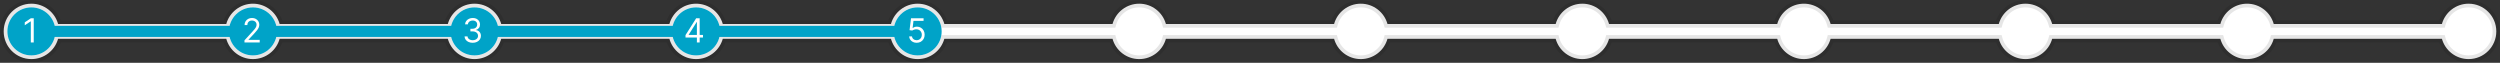
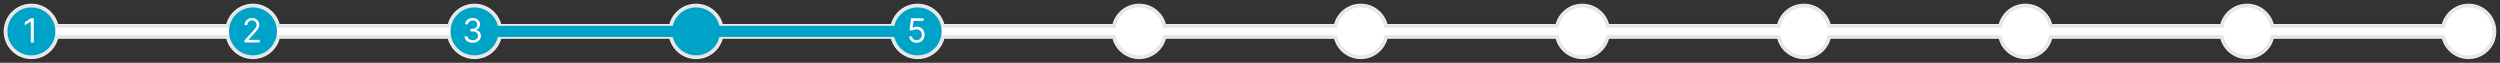
<svg xmlns="http://www.w3.org/2000/svg" width="1354" height="34" viewBox="0 0 1354 34" fill="none">
  <rect x="0" y="0" width="1354" height="34" fill="#333333" stroke="none" />
  <mask id="path-1-outside-1_921_391" maskUnits="userSpaceOnUse" x="0" y="0" width="1354" height="34" fill="black">
-     <rect fill="white" width="1354" height="34" />
    <path d="M1337 2C1345.28 2 1352 8.716 1352 17C1352 25.284 1345.28 32 1337 32C1330.1 32 1324.29 27.342 1322.54 21H1231.46C1229.71 27.342 1223.9 32 1217 32C1210.1 32 1204.29 27.342 1202.54 21H1111.46C1109.71 27.342 1103.9 32 1097 32C1090.1 32 1084.29 27.342 1082.54 21H991.459C989.708 27.342 983.899 32 977 32C970.101 32 964.292 27.342 962.541 21H871.459C869.708 27.342 863.899 32 857 32C850.101 32 844.292 27.342 842.541 21H751.459C749.708 27.342 743.899 32 737 32C730.101 32 724.292 27.342 722.541 21H631.459C629.708 27.342 623.899 32 617 32C610.101 32 604.292 27.342 602.541 21H511.459C509.708 27.342 503.899 32 497 32C490.101 32 484.292 27.342 482.541 21H391.459C389.708 27.342 383.899 32 377 32C370.101 32 364.292 27.342 362.541 21H271.459C269.708 27.342 263.899 32 257 32C250.101 32 244.292 27.342 242.541 21H151.459C149.708 27.342 143.899 32 137 32C130.101 32 124.292 27.342 122.541 21H31.459C29.708 27.342 23.899 32 17 32C8.716 32 2 25.284 2 17C2 8.716 8.716 2 17 2C23.899 2 29.708 6.658 31.459 13H122.541C124.292 6.658 130.101 2 137 2C143.899 2 149.708 6.658 151.459 13H242.541C244.292 6.658 250.101 2 257 2C263.899 2 269.708 6.658 271.459 13H362.541C364.292 6.658 370.101 2 377 2C383.899 2 389.708 6.658 391.459 13H482.541C484.292 6.658 490.101 2 497 2C503.899 2 509.708 6.658 511.459 13H602.541C604.292 6.658 610.101 2 617 2C623.899 2 629.708 6.658 631.459 13H722.541C724.292 6.658 730.101 2 737 2C743.899 2 749.708 6.658 751.459 13H842.541C844.292 6.658 850.101 2 857 2C863.899 2 869.708 6.658 871.459 13H962.541C964.292 6.658 970.101 2 977 2C983.899 2 989.708 6.658 991.459 13H1082.54C1084.29 6.658 1090.1 2 1097 2C1103.9 2 1109.71 6.658 1111.46 13H1202.54C1204.29 6.658 1210.1 2 1217 2C1223.9 2 1229.71 6.658 1231.46 13H1322.54C1324.29 6.658 1330.1 2 1337 2Z" />
  </mask>
  <path d="M1337 2C1345.28 2 1352 8.716 1352 17C1352 25.284 1345.28 32 1337 32C1330.1 32 1324.29 27.342 1322.54 21H1231.46C1229.71 27.342 1223.9 32 1217 32C1210.1 32 1204.29 27.342 1202.54 21H1111.46C1109.71 27.342 1103.9 32 1097 32C1090.1 32 1084.29 27.342 1082.54 21H991.459C989.708 27.342 983.899 32 977 32C970.101 32 964.292 27.342 962.541 21H871.459C869.708 27.342 863.899 32 857 32C850.101 32 844.292 27.342 842.541 21H751.459C749.708 27.342 743.899 32 737 32C730.101 32 724.292 27.342 722.541 21H631.459C629.708 27.342 623.899 32 617 32C610.101 32 604.292 27.342 602.541 21H511.459C509.708 27.342 503.899 32 497 32C490.101 32 484.292 27.342 482.541 21H391.459C389.708 27.342 383.899 32 377 32C370.101 32 364.292 27.342 362.541 21H271.459C269.708 27.342 263.899 32 257 32C250.101 32 244.292 27.342 242.541 21H151.459C149.708 27.342 143.899 32 137 32C130.101 32 124.292 27.342 122.541 21H31.459C29.708 27.342 23.899 32 17 32C8.716 32 2 25.284 2 17C2 8.716 8.716 2 17 2C23.899 2 29.708 6.658 31.459 13H122.541C124.292 6.658 130.101 2 137 2C143.899 2 149.708 6.658 151.459 13H242.541C244.292 6.658 250.101 2 257 2C263.899 2 269.708 6.658 271.459 13H362.541C364.292 6.658 370.101 2 377 2C383.899 2 389.708 6.658 391.459 13H482.541C484.292 6.658 490.101 2 497 2C503.899 2 509.708 6.658 511.459 13H602.541C604.292 6.658 610.101 2 617 2C623.899 2 629.708 6.658 631.459 13H722.541C724.292 6.658 730.101 2 737 2C743.899 2 749.708 6.658 751.459 13H842.541C844.292 6.658 850.101 2 857 2C863.899 2 869.708 6.658 871.459 13H962.541C964.292 6.658 970.101 2 977 2C983.899 2 989.708 6.658 991.459 13H1082.54C1084.29 6.658 1090.1 2 1097 2C1103.9 2 1109.71 6.658 1111.46 13H1202.54C1204.29 6.658 1210.1 2 1217 2C1223.9 2 1229.71 6.658 1231.46 13H1322.54C1324.29 6.658 1330.1 2 1337 2Z" fill="white" />
  <path d="M1322.54 21L1324.47 20.468L1324.06 19H1322.54V21ZM1231.46 21V19H1229.94L1229.53 20.468L1231.46 21ZM1202.54 21L1204.47 20.468L1204.06 19H1202.54V21ZM1111.46 21V19H1109.94L1109.53 20.468L1111.46 21ZM1082.54 21L1084.47 20.468L1084.06 19H1082.54V21ZM991.459 21V19H989.936L989.531 20.468L991.459 21ZM962.541 21L964.469 20.468L964.064 19H962.541V21ZM871.459 21V19H869.936L869.531 20.468L871.459 21ZM842.541 21L844.469 20.468L844.064 19H842.541V21ZM751.459 21V19H749.936L749.531 20.468L751.459 21ZM722.541 21L724.469 20.468L724.064 19H722.541V21ZM631.459 21V19H629.936L629.531 20.468L631.459 21ZM602.541 21L604.469 20.468L604.064 19H602.541V21ZM511.459 21V19H509.936L509.531 20.468L511.459 21ZM482.541 21L484.469 20.468L484.064 19H482.541V21ZM391.459 21V19H389.936L389.531 20.468L391.459 21ZM362.541 21L364.469 20.468L364.064 19H362.541V21ZM271.459 21V19H269.936L269.531 20.468L271.459 21ZM242.541 21L244.469 20.468L244.064 19H242.541V21ZM151.459 21V19H149.936L149.531 20.468L151.459 21ZM122.541 21L124.469 20.468L124.064 19H122.541V21ZM31.459 21V19H29.936L29.531 20.468L31.459 21ZM31.459 13L29.531 13.532L29.936 15H31.459V13ZM122.541 13V15H124.064L124.469 13.532L122.541 13ZM151.459 13L149.531 13.532L149.936 15H151.459V13ZM242.541 13V15H244.064L244.469 13.532L242.541 13ZM271.459 13L269.531 13.532L269.936 15H271.459V13ZM362.541 13V15H364.064L364.469 13.532L362.541 13ZM391.459 13L389.531 13.532L389.936 15H391.459V13ZM482.541 13V15H484.064L484.469 13.532L482.541 13ZM511.459 13L509.531 13.532L509.936 15H511.459V13ZM602.541 13V15H604.064L604.469 13.532L602.541 13ZM631.459 13L629.531 13.532L629.936 15H631.459V13ZM722.541 13V15H724.064L724.469 13.532L722.541 13ZM751.459 13L749.531 13.532L749.936 15H751.459V13ZM842.541 13V15H844.064L844.469 13.532L842.541 13ZM871.459 13L869.531 13.532L869.936 15H871.459V13ZM962.541 13V15H964.064L964.469 13.532L962.541 13ZM991.459 13L989.531 13.532L989.936 15H991.459V13ZM1082.54 13V15H1084.06L1084.47 13.532L1082.54 13ZM1111.46 13L1109.53 13.532L1109.94 15H1111.46V13ZM1202.54 13V15H1204.06L1204.47 13.532L1202.54 13ZM1231.46 13L1229.53 13.532L1229.94 15H1231.46V13ZM1322.54 13V15H1324.06L1324.47 13.532L1322.54 13ZM1337 2V4C1344.18 4 1350 9.82 1350 17H1352H1354C1354 7.611 1346.39 0 1337 0V2ZM1352 17H1350C1350 24.18 1344.18 30 1337 30V32V34C1346.39 34 1354 26.389 1354 17H1352ZM1337 32V30C1331.02 30 1325.99 25.966 1324.47 20.468L1322.54 21L1320.61 21.532C1322.6 28.719 1329.18 34 1337 34V32ZM1322.54 21V19H1231.46V21V23H1322.54V21ZM1231.46 21L1229.53 20.468C1228.01 25.966 1222.98 30 1217 30V32V34C1224.82 34 1231.4 28.719 1233.39 21.532L1231.46 21ZM1217 32V30C1211.02 30 1205.99 25.966 1204.47 20.468L1202.54 21L1200.61 21.532C1202.6 28.719 1209.18 34 1217 34V32ZM1202.54 21V19H1111.46V21V23H1202.54V21ZM1111.46 21L1109.53 20.468C1108.01 25.966 1102.98 30 1097 30V32V34C1104.82 34 1111.4 28.719 1113.39 21.532L1111.46 21ZM1097 32V30C1091.02 30 1085.99 25.966 1084.47 20.468L1082.54 21L1080.61 21.532C1082.6 28.719 1089.18 34 1097 34V32ZM1082.54 21V19H991.459V21V23H1082.54V21ZM991.459 21L989.531 20.468C988.013 25.966 982.976 30 977 30V32V34C984.822 34 991.403 28.719 993.387 21.532L991.459 21ZM977 32V30C971.024 30 965.987 25.966 964.469 20.468L962.541 21L960.613 21.532C962.597 28.719 969.178 34 977 34V32ZM962.541 21V19H871.459V21V23H962.541V21ZM871.459 21L869.531 20.468C868.013 25.966 862.976 30 857 30V32V34C864.822 34 871.403 28.719 873.387 21.532L871.459 21ZM857 32V30C851.024 30 845.987 25.966 844.469 20.468L842.541 21L840.613 21.532C842.597 28.719 849.178 34 857 34V32ZM842.541 21V19H751.459V21V23H842.541V21ZM751.459 21L749.531 20.468C748.013 25.966 742.976 30 737 30V32V34C744.822 34 751.403 28.719 753.387 21.532L751.459 21ZM737 32V30C731.024 30 725.987 25.966 724.469 20.468L722.541 21L720.613 21.532C722.597 28.719 729.178 34 737 34V32ZM722.541 21V19H631.459V21V23H722.541V21ZM631.459 21L629.531 20.468C628.013 25.966 622.976 30 617 30V32V34C624.822 34 631.403 28.719 633.387 21.532L631.459 21ZM617 32V30C611.024 30 605.987 25.966 604.469 20.468L602.541 21L600.613 21.532C602.597 28.719 609.178 34 617 34V32ZM602.541 21V19H511.459V21V23H602.541V21ZM511.459 21L509.531 20.468C508.014 25.966 502.976 30 497 30V32V34C504.822 34 511.403 28.719 513.387 21.532L511.459 21ZM497 32V30C491.024 30 485.986 25.966 484.469 20.468L482.541 21L480.613 21.532C482.597 28.719 489.178 34 497 34V32ZM482.541 21V19H391.459V21V23H482.541V21ZM391.459 21L389.531 20.468C388.014 25.966 382.976 30 377 30V32V34C384.822 34 391.403 28.719 393.387 21.532L391.459 21ZM377 32V30C371.024 30 365.986 25.966 364.469 20.468L362.541 21L360.613 21.532C362.597 28.719 369.178 34 377 34V32ZM362.541 21V19H271.459V21V23H362.541V21ZM271.459 21L269.531 20.468C268.014 25.966 262.976 30 257 30V32V34C264.822 34 271.403 28.719 273.387 21.532L271.459 21ZM257 32V30C251.024 30 245.986 25.966 244.469 20.468L242.541 21L240.613 21.532C242.597 28.719 249.178 34 257 34V32ZM242.541 21V19H151.459V21V23H242.541V21ZM151.459 21L149.531 20.468C148.014 25.966 142.976 30 137 30V32V34C144.822 34 151.403 28.719 153.387 21.532L151.459 21ZM137 32V30C131.024 30 125.986 25.966 124.469 20.468L122.541 21L120.613 21.532C122.597 28.719 129.178 34 137 34V32ZM122.541 21V19H31.459V21V23H122.541V21ZM31.459 21L29.531 20.468C28.014 25.966 22.976 30 17 30V32V34C24.822 34 31.403 28.719 33.387 21.532L31.459 21ZM17 32V30C9.82 30 4 24.18 4 17H2H0C0 26.389 7.611 34 17 34V32ZM2 17H4C4 9.82 9.82 4 17 4V2V0C7.611 0 0 7.611 0 17H2ZM17 2V4C22.976 4 28.014 8.034 29.531 13.532L31.459 13L33.387 12.468C31.403 5.281 24.822 0 17 0V2ZM31.459 13V15H122.541V13V11H31.459V13ZM122.541 13L124.469 13.532C125.986 8.034 131.024 4 137 4V2V0C129.178 0 122.597 5.281 120.613 12.468L122.541 13ZM137 2V4C142.976 4 148.014 8.034 149.531 13.532L151.459 13L153.387 12.468C151.403 5.281 144.822 0 137 0V2ZM151.459 13V15H242.541V13V11H151.459V13ZM242.541 13L244.469 13.532C245.986 8.034 251.024 4 257 4V2V0C249.178 0 242.597 5.281 240.613 12.468L242.541 13ZM257 2V4C262.976 4 268.014 8.034 269.531 13.532L271.459 13L273.387 12.468C271.403 5.281 264.822 0 257 0V2ZM271.459 13V15H362.541V13V11H271.459V13ZM362.541 13L364.469 13.532C365.986 8.034 371.024 4 377 4V2V0C369.178 0 362.597 5.281 360.613 12.468L362.541 13ZM377 2V4C382.976 4 388.014 8.034 389.531 13.532L391.459 13L393.387 12.468C391.403 5.281 384.822 0 377 0V2ZM391.459 13V15H482.541V13V11H391.459V13ZM482.541 13L484.469 13.532C485.986 8.034 491.024 4 497 4V2V0C489.178 0 482.597 5.281 480.613 12.468L482.541 13ZM497 2V4C502.976 4 508.014 8.034 509.531 13.532L511.459 13L513.387 12.468C511.403 5.281 504.822 0 497 0V2ZM511.459 13V15H602.541V13V11H511.459V13ZM602.541 13L604.469 13.532C605.987 8.034 611.024 4 617 4V2V0C609.178 0 602.597 5.281 600.613 12.468L602.541 13ZM617 2V4C622.976 4 628.013 8.034 629.531 13.532L631.459 13L633.387 12.468C631.403 5.281 624.822 0 617 0V2ZM631.459 13V15H722.541V13V11H631.459V13ZM722.541 13L724.469 13.532C725.987 8.034 731.024 4 737 4V2V0C729.178 0 722.597 5.281 720.613 12.468L722.541 13ZM737 2V4C742.976 4 748.013 8.034 749.531 13.532L751.459 13L753.387 12.468C751.403 5.281 744.822 0 737 0V2ZM751.459 13V15H842.541V13V11H751.459V13ZM842.541 13L844.469 13.532C845.987 8.034 851.024 4 857 4V2V0C849.178 0 842.597 5.281 840.613 12.468L842.541 13ZM857 2V4C862.976 4 868.013 8.034 869.531 13.532L871.459 13L873.387 12.468C871.403 5.281 864.822 0 857 0V2ZM871.459 13V15H962.541V13V11H871.459V13ZM962.541 13L964.469 13.532C965.987 8.034 971.024 4 977 4V2V0C969.178 0 962.597 5.281 960.613 12.468L962.541 13ZM977 2V4C982.976 4 988.013 8.034 989.531 13.532L991.459 13L993.387 12.468C991.403 5.281 984.822 0 977 0V2ZM991.459 13V15H1082.54V13V11H991.459V13ZM1082.54 13L1084.47 13.532C1085.99 8.034 1091.02 4 1097 4V2V0C1089.18 0 1082.6 5.281 1080.61 12.468L1082.54 13ZM1097 2V4C1102.98 4 1108.01 8.034 1109.53 13.532L1111.46 13L1113.39 12.468C1111.4 5.281 1104.82 0 1097 0V2ZM1111.46 13V15H1202.54V13V11H1111.46V13ZM1202.54 13L1204.47 13.532C1205.99 8.034 1211.02 4 1217 4V2V0C1209.18 0 1202.6 5.281 1200.61 12.468L1202.54 13ZM1217 2V4C1222.98 4 1228.01 8.034 1229.53 13.532L1231.46 13L1233.39 12.468C1231.4 5.281 1224.82 0 1217 0V2ZM1231.46 13V15H1322.54V13V11H1231.46V13ZM1322.54 13L1324.47 13.532C1325.99 8.034 1331.02 4 1337 4V2V0C1329.18 0 1322.6 5.281 1320.61 12.468L1322.54 13Z" fill="black" fill-opacity="0.1" mask="url(#path-1-outside-1_921_391)" />
  <circle cx="17" cy="17" r="13" fill="#00A3C8" />
  <circle cx="137" cy="17" r="13" fill="#00A3C8" />
  <circle cx="257" cy="17" r="13" fill="#00A3C8" />
  <circle cx="377" cy="17" r="13" fill="#00A3C8" />
  <circle cx="497" cy="17" r="13" fill="#00A3C8" />
  <path d="M18.274 9.909V23H16.689V11.571H16.612L13.416 13.693V12.082L16.689 9.909H18.274Z" fill="white" />
-   <rect x="21" y="14" width="114" height="6" fill="#00A3C8" />
-   <rect x="143" y="14" width="114" height="6" fill="#00A3C8" />
  <rect x="265" y="14" width="114" height="6" fill="#00A3C8" />
  <rect x="387" y="14" width="114" height="6" fill="#00A3C8" />
  <path d="M132.406 23V21.849L136.727 17.119C137.234 16.565 137.652 16.084 137.98 15.675C138.308 15.261 138.551 14.874 138.708 14.511C138.87 14.145 138.951 13.761 138.951 13.361C138.951 12.901 138.841 12.502 138.619 12.165C138.402 11.829 138.103 11.569 137.724 11.386C137.345 11.202 136.919 11.111 136.446 11.111C135.943 11.111 135.504 11.215 135.129 11.424C134.758 11.629 134.471 11.916 134.266 12.287C134.066 12.658 133.966 13.092 133.966 13.591H132.457C132.457 12.824 132.634 12.151 132.988 11.571C133.341 10.992 133.823 10.54 134.432 10.216C135.046 9.892 135.734 9.73 136.497 9.73C137.264 9.73 137.944 9.892 138.536 10.216C139.128 10.54 139.593 10.977 139.929 11.526C140.266 12.076 140.434 12.688 140.434 13.361C140.434 13.842 140.347 14.313 140.172 14.773C140.002 15.229 139.703 15.739 139.277 16.301C138.855 16.859 138.27 17.541 137.52 18.347L134.579 21.491V21.594H140.664V23H132.406Z" fill="white" />
  <path d="M256.048 23.179C255.204 23.179 254.452 23.034 253.792 22.744C253.135 22.454 252.613 22.052 252.225 21.536C251.842 21.016 251.633 20.413 251.599 19.727H253.21C253.244 20.149 253.389 20.514 253.645 20.82C253.9 21.123 254.235 21.357 254.648 21.523C255.061 21.69 255.52 21.773 256.022 21.773C256.585 21.773 257.083 21.675 257.518 21.479C257.953 21.283 258.294 21.01 258.541 20.66C258.788 20.311 258.912 19.906 258.912 19.446C258.912 18.965 258.792 18.541 258.554 18.174C258.315 17.803 257.966 17.514 257.505 17.305C257.045 17.096 256.483 16.991 255.818 16.991H254.77V15.585H255.818C256.338 15.585 256.794 15.492 257.186 15.304C257.582 15.117 257.891 14.852 258.113 14.511C258.338 14.171 258.451 13.77 258.451 13.31C258.451 12.867 258.353 12.481 258.157 12.153C257.961 11.825 257.684 11.569 257.326 11.386C256.973 11.202 256.555 11.111 256.074 11.111C255.622 11.111 255.196 11.194 254.795 11.36C254.399 11.522 254.075 11.758 253.824 12.07C253.572 12.376 253.436 12.747 253.414 13.182H251.88C251.906 12.496 252.113 11.895 252.5 11.379C252.888 10.859 253.395 10.454 254.022 10.165C254.652 9.875 255.345 9.73 256.099 9.73C256.909 9.73 257.603 9.894 258.183 10.222C258.762 10.546 259.208 10.974 259.519 11.507C259.83 12.04 259.985 12.615 259.985 13.233C259.985 13.97 259.792 14.599 259.404 15.119C259.02 15.639 258.498 15.999 257.838 16.199V16.301C258.664 16.438 259.31 16.789 259.775 17.356C260.239 17.918 260.471 18.615 260.471 19.446C260.471 20.158 260.277 20.797 259.89 21.364C259.506 21.926 258.982 22.369 258.317 22.693C257.652 23.017 256.896 23.179 256.048 23.179Z" fill="white" />
-   <path d="M371.274 20.315V19.011L377.027 9.909H377.973V11.929H377.334L372.987 18.807V18.909H380.734V20.315H371.274ZM377.436 23V19.919V19.312V9.909H378.944V23H377.436Z" fill="white" />
  <path d="M496.47 23.179C495.72 23.179 495.045 23.03 494.444 22.732C493.843 22.433 493.362 22.024 493 21.504C492.637 20.984 492.439 20.392 492.405 19.727H493.939C493.999 20.32 494.267 20.81 494.745 21.197C495.226 21.581 495.801 21.773 496.47 21.773C497.007 21.773 497.485 21.647 497.902 21.396C498.324 21.144 498.654 20.799 498.893 20.36C499.136 19.917 499.257 19.416 499.257 18.858C499.257 18.287 499.132 17.778 498.88 17.33C498.633 16.879 498.292 16.523 497.858 16.263C497.423 16.003 496.926 15.871 496.368 15.867C495.968 15.862 495.556 15.924 495.134 16.052C494.713 16.175 494.365 16.335 494.093 16.531L492.61 16.352L493.402 9.909H500.203V11.315H494.732L494.272 15.176H494.348C494.617 14.963 494.953 14.786 495.358 14.646C495.763 14.505 496.185 14.435 496.624 14.435C497.425 14.435 498.139 14.626 498.765 15.01C499.396 15.389 499.89 15.909 500.248 16.57C500.61 17.23 500.791 17.984 500.791 18.832C500.791 19.668 500.604 20.413 500.229 21.07C499.858 21.722 499.347 22.237 498.695 22.616C498.043 22.991 497.301 23.179 496.47 23.179Z" fill="white" />
</svg>